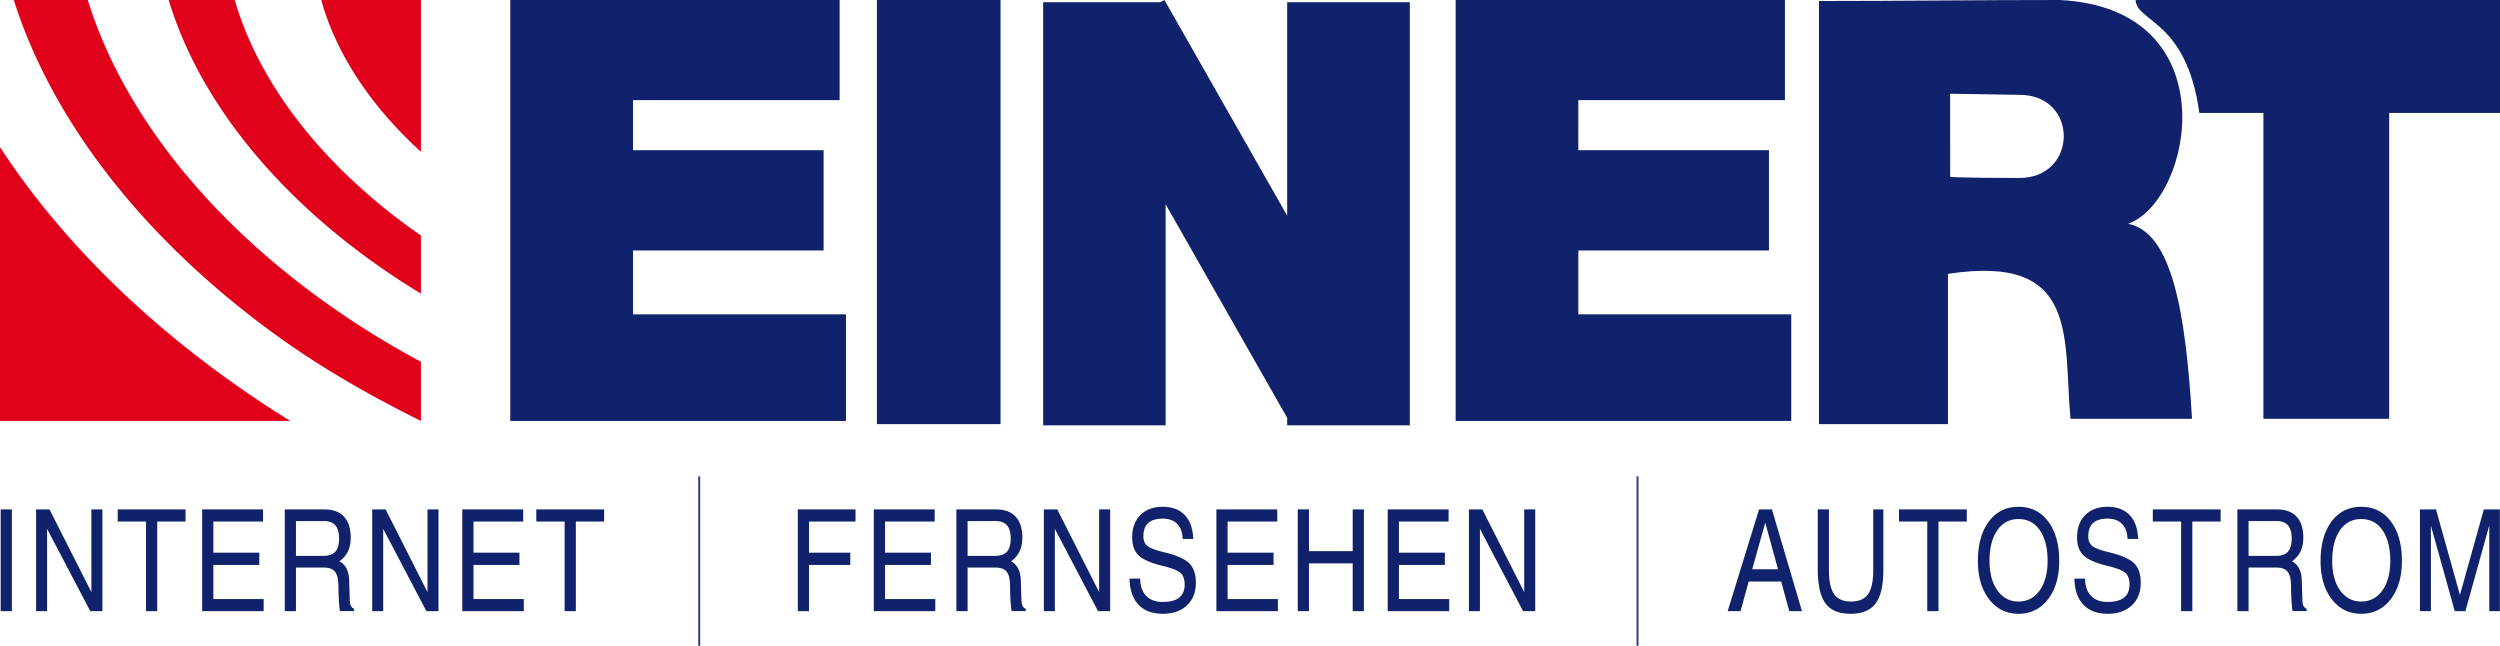
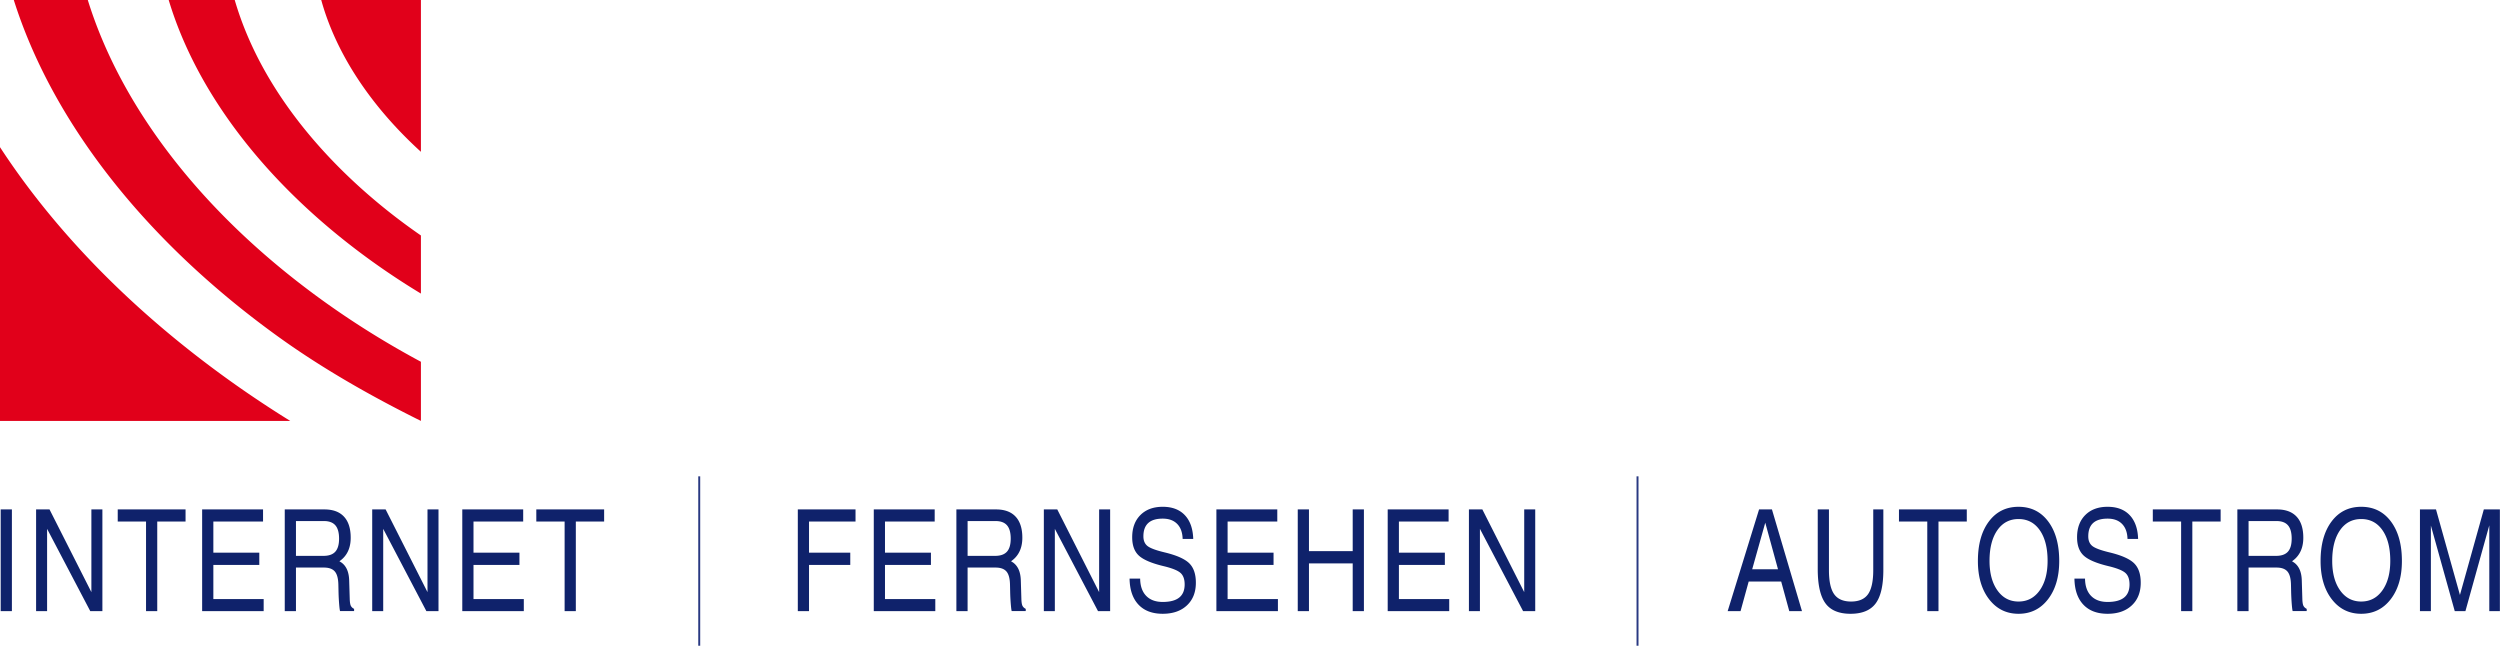
<svg xmlns="http://www.w3.org/2000/svg" xml:space="preserve" viewBox="0 0 1125.717 290.754">
-   <path fill="#0F226B" d="M958.256 100.764C987.505 90.195 1003.821 3.828 927.512 0c-36.161 0-72.292.455-108.458.455v190.514h58.085v-67.656c59.506-9.119 51.826 28.776 55.181 65.268h54.716c-2.889-48.468-9.119-83.961-28.78-87.817zM1125.717.002H961.619c.441 10.04 23.033 9.105 28.705 50.856h28.854v137.725h56.635V50.858h49.904V.002zM579.601.985V97.12L524.328 0l-1.754.985h-52.853v190.531h55.15V91.977l54.73 96.167v3.372h55.227V.985h-55.227zM450.527 190.981h-55.668V.012h55.668v190.969zm260.176-49.433v-28.779h85.837V67.645h-85.837V45.081h93.034V0H655.458v189.533h151.123v-47.985h-95.878zm-425.666 0v-28.779h85.82V67.645h-85.82V45.081h93.034V0H229.763v189.533h151.166v-47.985h-95.892zm624.268-61.411c-26.406 0-31.182-.483-31.182-.483V42.21l31.182.483c26.857 0 26.419 37.444 0 37.444z" />
  <path fill="#E1001A" d="M189.533 68.356V.001h-44.887c6.428 23.333 21.615 47.174 44.887 68.355zm-63.355 83.893c19.787 14.182 41.821 26.613 63.355 37.285v-26.638c-14.947-8.015-29.482-17.004-43.399-26.977C90.473 96.027 54.25 47.576 39.532.001H6.212C23.05 53.334 63.824 107.559 126.178 152.249zm-22.99 18.952C58.935 139.486 24.335 103.538 0 66.267v123.264h130.687a497.536 497.536 0 0 1-27.499-18.33zm64.735-53.241a334.221 334.221 0 0 0 21.611 14.234v-26.162C152.727 80.615 118.449 43.784 105.693.001H75.961c12.372 41.222 43.611 83.305 91.962 117.959z" />
  <path fill="#0F226B" d="M.307 229.387h5.048v45.808H.307v-45.808zm253.932 5.453h-12.746V229.386h30.54V234.84h-12.746v40.354h-5.048V234.84zm-46.079 40.356v-45.809h27.425V234.841h-22.376v14.023h20.69v5.514h-20.69v15.364h22.655V275.196H208.16zm-35.608 0h-4.953v-45.809H173.643l18.852 37.243v-37.243h4.956v45.809h-5.453l-19.446-37.063v37.063zm-39.285-24.898h12.404c2.409 0 4.18-.628 5.313-1.884 1.132-1.26 1.696-3.218 1.696-5.878 0-2.698-.553-4.692-1.665-5.983-1.114-1.287-2.832-1.929-5.157-1.929h-12.591v15.674zm-5.048-20.91h17.854c3.866 0 6.805 1.083 8.819 3.257 2.015 2.169 3.024 5.334 3.024 9.486 0 3.845-1.122 6.9-3.366 9.161-.518.522-1.09.999-1.714 1.436l.935.593c2.201 1.598 3.354 4.279 3.46 8.04l.251 8.286c.039 1.454.194 2.48.465 3.07.269.592.769 1.076 1.496 1.449v.999h-6.315c-.123-.314-.254-1.256-.388-2.837a95.832 95.832 0 0 1-.296-5.33l-.078-3.581c-.042-2.825-.564-4.843-1.573-6.046-1.005-1.203-2.663-1.807-4.967-1.807h-12.559v19.633h-5.048v-45.809zm-37.198 45.808v-45.809h27.425V234.841H96.069v14.023h20.691v5.514H96.069v15.364h22.656V275.196H91.021zM65.758 234.84H53.012V229.386h30.54V234.84H70.806v40.354h-5.048V234.84zm-44.552 40.356h-4.953v-45.809h6.043l18.853 37.243v-37.243h4.956v45.809H40.651l-19.445-37.063v37.063zM359.244 275.196v-45.809h25.989V234.841h-20.941v14.023h18.574v5.514h-18.574v20.818h-5.048zm307.149 0H661.436v-45.809H667.483l18.853 37.243v-37.243h4.956v45.809H685.838l-19.445-37.063v37.063zm-41.531 0v-45.809h27.421V234.841H629.91v14.023h20.691v5.514H629.91v15.364h22.655V275.196h-27.703zm-40.501-45.809h5.048v18.789h19.695v-18.789H614.153v45.808H609.104v-21.502h-19.695v21.502h-5.048v-45.808zm-36.636 45.809v-45.809h27.422V234.841h-22.374v14.023h20.691v5.514h-20.691v15.364h22.656V275.196h-27.704zm-15.196-32.533c-.085-2.911-.903-5.158-2.462-6.749-1.56-1.587-3.729-2.381-6.513-2.381-2.91 0-5.087.663-6.53 1.993-1.442 1.33-2.166 3.323-2.166 5.983 0 1.972.646 3.45 1.934 4.427 1.266.953 3.813 1.888 7.634 2.802 5.341 1.287 9.017 2.91 11.031 4.861 2.014 1.954 3.023 4.882 3.023 8.788 0 4.3-1.344 7.708-4.035 10.219-2.692 2.516-6.322 3.772-10.891 3.772-4.695 0-8.336-1.373-10.922-4.128-2.586-2.751-3.923-6.653-4.004-11.701h4.766c.043 3.344.946 5.933 2.713 7.761 1.764 1.827 4.248 2.741 7.447 2.741 3.302 0 5.775-.656 7.416-1.965 1.64-1.309 2.462-3.281 2.462-5.92 0-2.388-.645-4.134-1.933-5.235-1.267-1.101-3.81-2.11-7.634-3.023-5.338-1.288-9.017-2.854-11.032-4.706-2.014-1.845-3.023-4.601-3.023-8.255 0-4.216 1.238-7.564 3.711-10.037 2.47-2.469 5.814-3.708 10.033-3.708 4.258 0 7.578 1.26 9.956 3.772 2.381 2.515 3.64 6.074 3.785 10.689h-4.766zm-57.547 32.533h-4.953v-45.809h6.043l18.852 37.243v-37.243H499.881v45.809H494.427l-19.445-37.063v37.063zm-39.286-24.898H448.1c2.41 0 4.18-.628 5.313-1.884 1.132-1.26 1.697-3.218 1.697-5.878 0-2.698-.554-4.692-1.665-5.983-1.112-1.287-2.833-1.929-5.158-1.929h-12.591v15.674zm-5.048-20.91h17.854c3.867 0 6.805 1.083 8.82 3.257 2.014 2.169 3.023 5.334 3.023 9.486 0 3.845-1.122 6.9-3.366 9.161-.518.522-1.09.999-1.714 1.436l.935.593c2.201 1.598 3.355 4.279 3.461 8.04l.25 8.286c.039 1.454.194 2.48.466 3.07.268.592.769 1.076 1.496 1.449v.999h-6.315c-.124-.314-.254-1.256-.388-2.837a94.807 94.807 0 0 1-.297-5.33l-.077-3.581c-.043-2.825-.565-4.843-1.574-6.046-1.005-1.203-2.663-1.807-4.967-1.807h-12.559v19.633h-5.048v-45.809zm-37.197 45.808v-45.809h27.425V234.841h-22.377v14.023h20.69v5.514h-20.69v15.364h22.655V275.196h-27.703zM788.983 256.343h11.631l-5.74-20.973h-.003l-5.888 20.973zm305.61 18.853H1089.671v-45.809h7.229l10.777 38.517 10.756-38.517h7.229v45.809h-4.766v-38.58h-.018l-10.735 38.58h-4.798l-10.76-38.58h.008v38.58zm-21.85-9.333c2.378-3.334 3.567-7.775 3.567-13.324 0-5.814-1.168-10.407-3.503-13.773-2.339-3.365-5.532-5.048-9.585-5.048-4.029 0-7.211 1.683-9.55 5.048-2.339 3.366-3.507 7.959-3.507 13.773 0 5.549 1.189 9.99 3.567 13.324 2.381 3.334 5.542 4.999 9.49 4.999 3.969 0 7.144-1.665 9.521-4.999zm-22.765 3.972c-3.365-4.363-5.048-10.107-5.048-17.233 0-7.457 1.651-13.388 4.953-17.79 3.306-4.407 7.751-6.608 13.339-6.608 5.609 0 10.065 2.201 13.37 6.608 3.302 4.402 4.953 10.333 4.953 17.79 0 7.126-1.683 12.87-5.048 17.233-3.366 4.364-7.79 6.544-13.275 6.544-5.465 0-9.878-2.18-13.244-6.544zm-37.478-19.537h12.403c2.41 0 4.181-.628 5.313-1.884 1.133-1.26 1.697-3.218 1.697-5.878 0-2.698-.554-4.692-1.665-5.983-1.115-1.287-2.833-1.929-5.158-1.929h-12.59v15.674zm-5.049-20.91h17.858c3.863 0 6.802 1.083 8.82 3.257 2.014 2.169 3.019 5.334 3.019 9.486 0 3.845-1.122 6.9-3.365 9.161-.519.522-1.09.999-1.711 1.436l.931.593c2.205 1.598 3.359 4.279 3.461 8.04l.25 8.286c.039 1.454.194 2.48.466 3.07.272.592.769 1.076 1.496 1.449v.999h-6.315c-.123-.314-.254-1.256-.388-2.837-.134-1.58-.233-3.354-.296-5.33l-.078-3.581c-.039-2.825-.564-4.843-1.573-6.046-1.006-1.203-2.664-1.807-4.967-1.807H1012.5v19.633H1007.451v-45.809zm-25.323 5.452h-12.746V229.386h30.54V234.84h-12.746v40.354h-5.048V234.84zm-24.139 7.823c-.085-2.911-.904-5.158-2.463-6.749-1.556-1.587-3.729-2.381-6.512-2.381-2.911 0-5.084.663-6.53 1.993-1.443 1.33-2.166 3.323-2.166 5.983 0 1.972.645 3.45 1.933 4.427 1.267.953 3.814 1.888 7.634 2.802 5.341 1.287 9.017 2.91 11.032 4.861 2.014 1.954 3.023 4.882 3.023 8.788 0 4.3-1.348 7.708-4.036 10.219-2.688 2.516-6.322 3.772-10.89 3.772-4.696 0-8.336-1.373-10.922-4.128-2.586-2.751-3.923-6.653-4.004-11.701h4.766c.042 3.344.945 5.933 2.713 7.761 1.764 1.827 4.247 2.741 7.447 2.741 3.302 0 5.775-.656 7.415-1.965 1.641-1.309 2.463-3.281 2.463-5.92 0-2.388-.642-4.134-1.93-5.235-1.27-1.101-3.814-2.11-7.638-3.023-5.337-1.288-9.017-2.854-11.031-4.706-2.014-1.845-3.023-4.601-3.023-8.255 0-4.216 1.238-7.564 3.707-10.037 2.473-2.469 5.818-3.708 10.037-3.708 4.258 0 7.578 1.26 9.955 3.772 2.378 2.515 3.641 6.074 3.786 10.689h-4.766zm-39.551 23.2c2.378-3.334 3.566-7.775 3.566-13.324 0-5.814-1.167-10.407-3.503-13.773-2.339-3.365-5.531-5.048-9.585-5.048-4.028 0-7.21 1.683-9.549 5.048-2.339 3.366-3.507 7.959-3.507 13.773 0 5.549 1.189 9.99 3.567 13.324 2.381 3.334 5.542 4.999 9.489 4.999 3.969 0 7.144-1.665 9.522-4.999zm-22.765 3.972c-3.365-4.363-5.048-10.107-5.048-17.233 0-7.457 1.651-13.388 4.953-17.79 3.305-4.407 7.75-6.608 13.338-6.608 5.61 0 10.065 2.201 13.371 6.608 3.302 4.402 4.953 10.333 4.953 17.79 0 7.126-1.683 12.87-5.049 17.233-3.365 4.364-7.789 6.544-13.275 6.544-5.464 0-9.877-2.18-13.243-6.544zm-27.848-34.995h-12.746V229.386h30.54V234.84h-12.746v40.354h-5.048V234.84zm-19.779 21.596c.022 7.041-1.125 12.128-3.443 15.254-2.314 3.126-6.092 4.688-11.327 4.688-5.214 0-8.975-1.562-11.282-4.688-2.304-3.126-3.468-8.213-3.489-15.254v-27.048h5.048v27.316c0 5.013.78 8.625 2.339 10.841 1.556 2.212 4.099 3.319 7.634 3.319 3.531 0 6.075-1.107 7.634-3.319 1.559-2.216 2.339-5.828 2.339-10.841v-27.316h4.547v27.048zm-55.959-27.049H797.883l13.526 45.808H805.69l-3.644-13.335H787.41l-3.666 13.335h-5.803l14.146-45.808z" />
  <path fill="none" stroke="#293982" stroke-width=".882" stroke-miterlimit="10" d="M314.854 214.497v76.257M737.353 214.497v76.257" />
</svg>